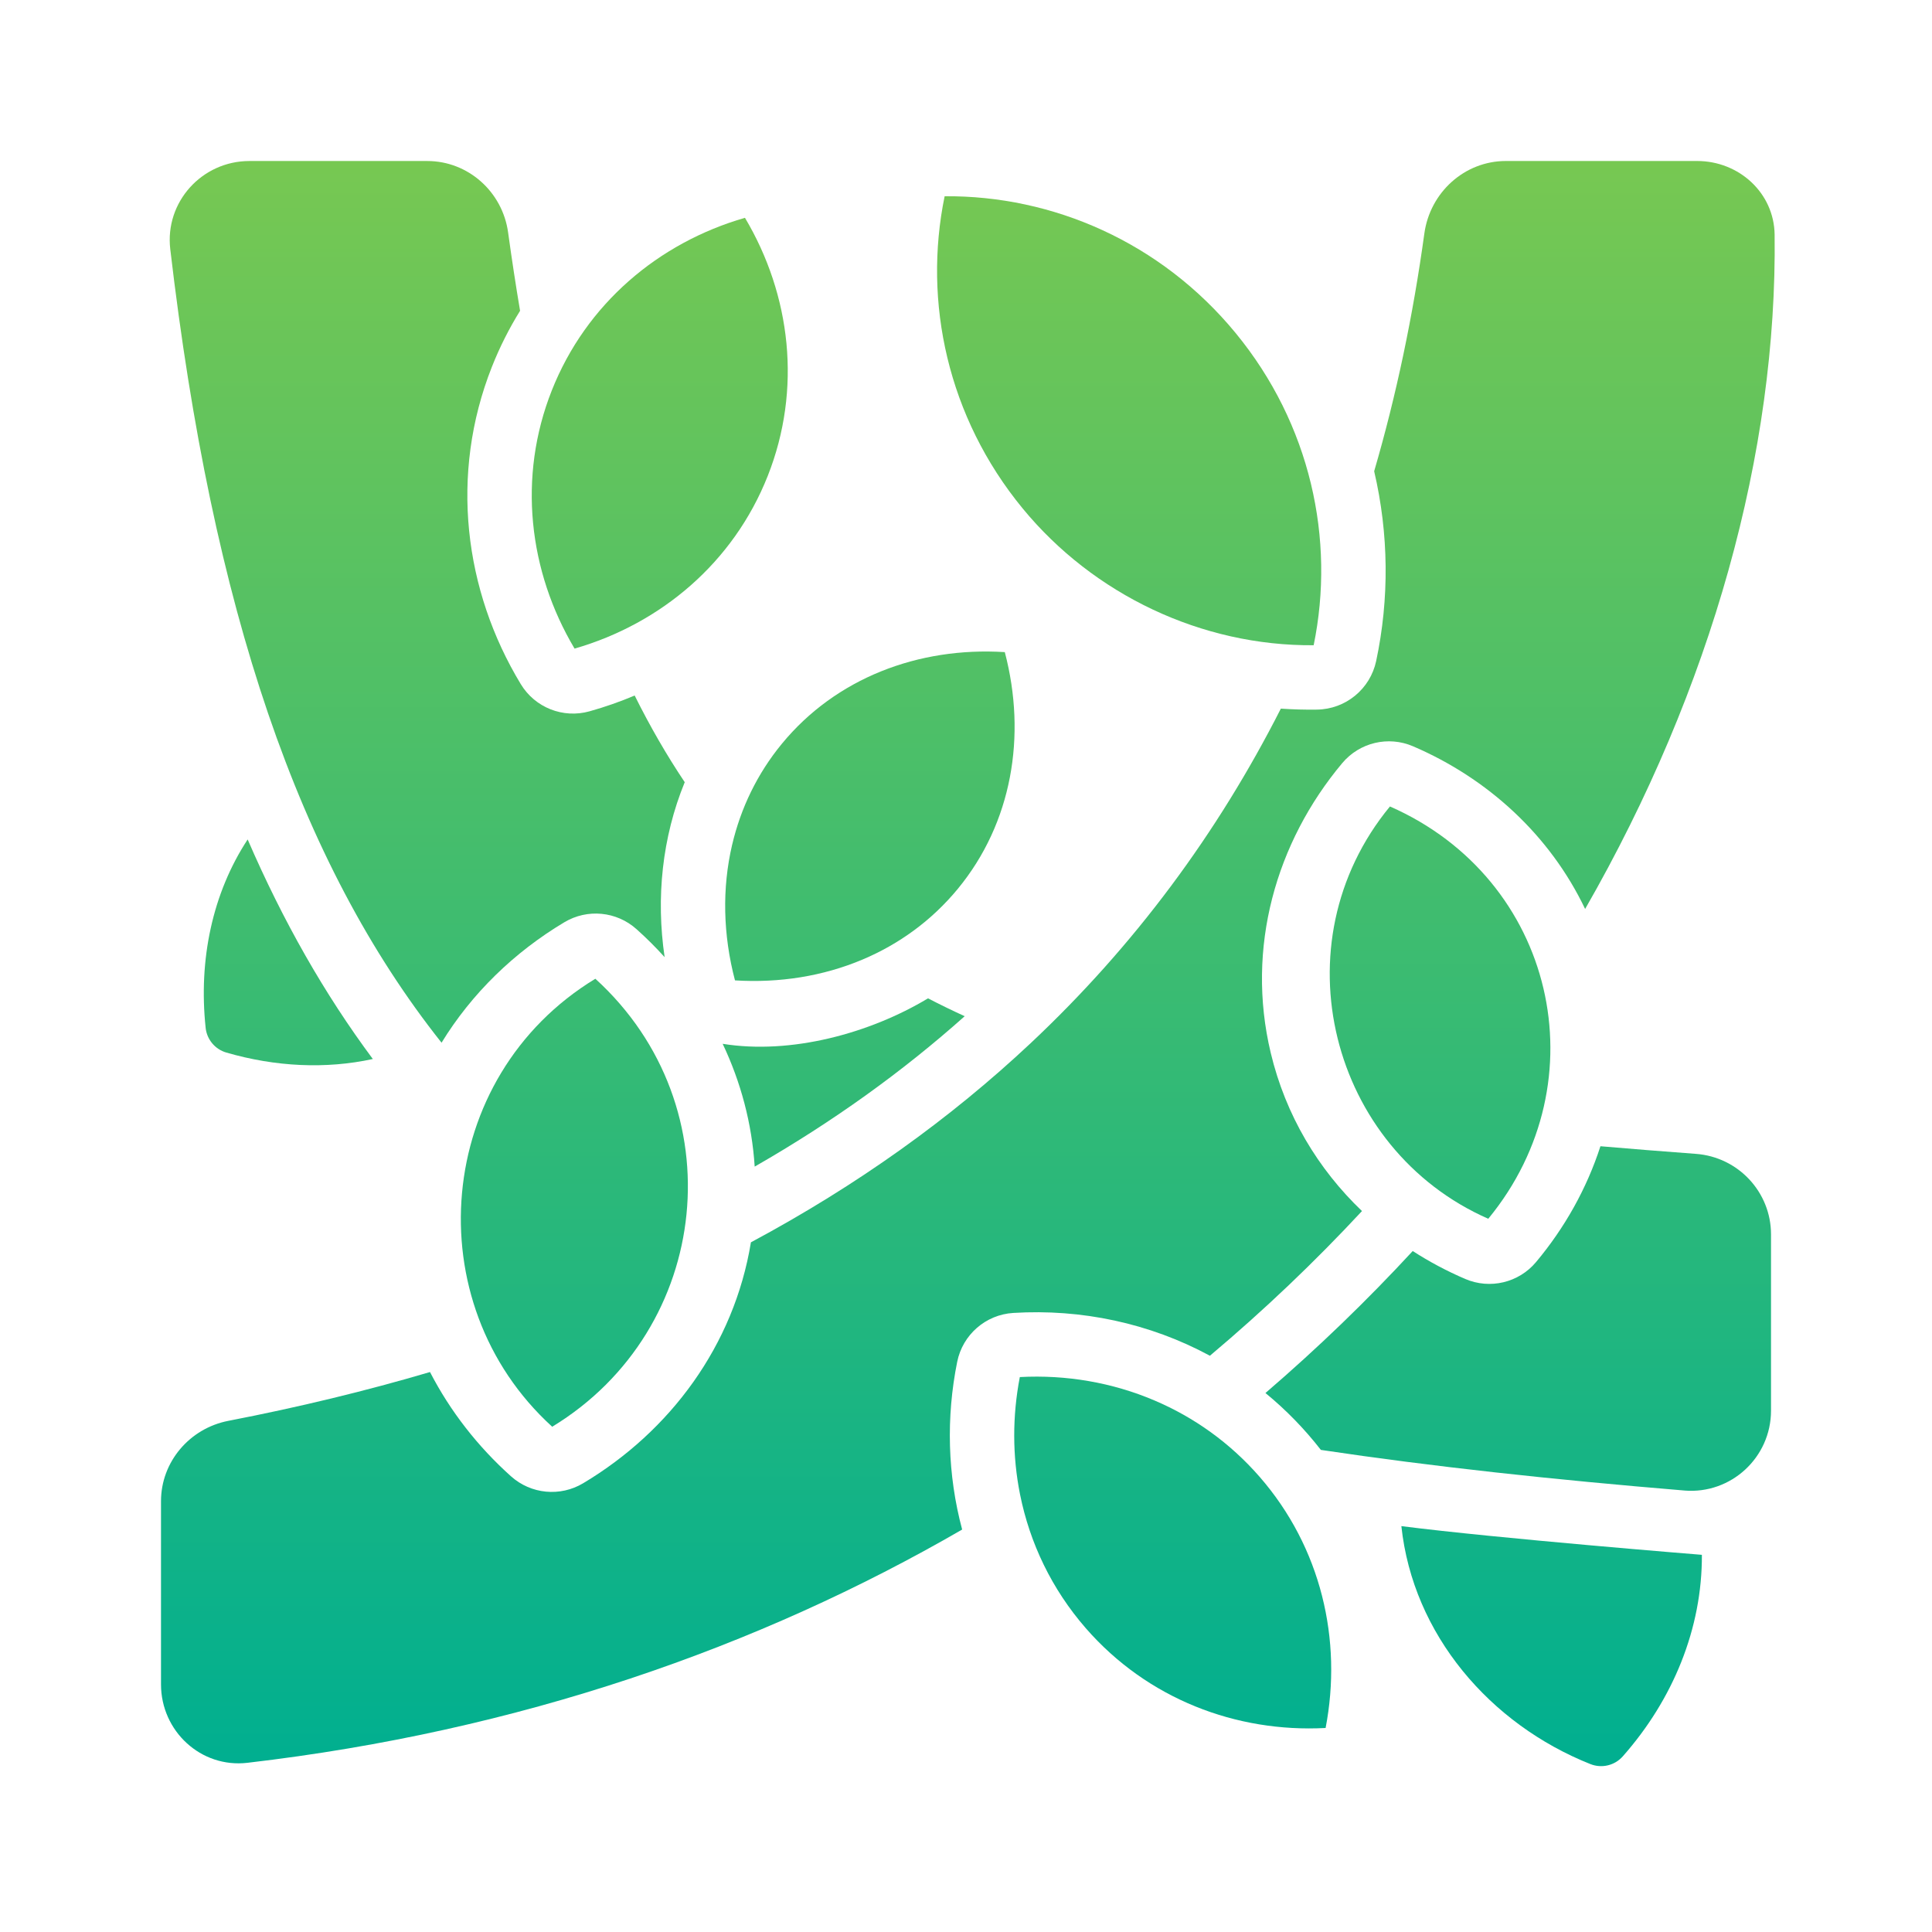
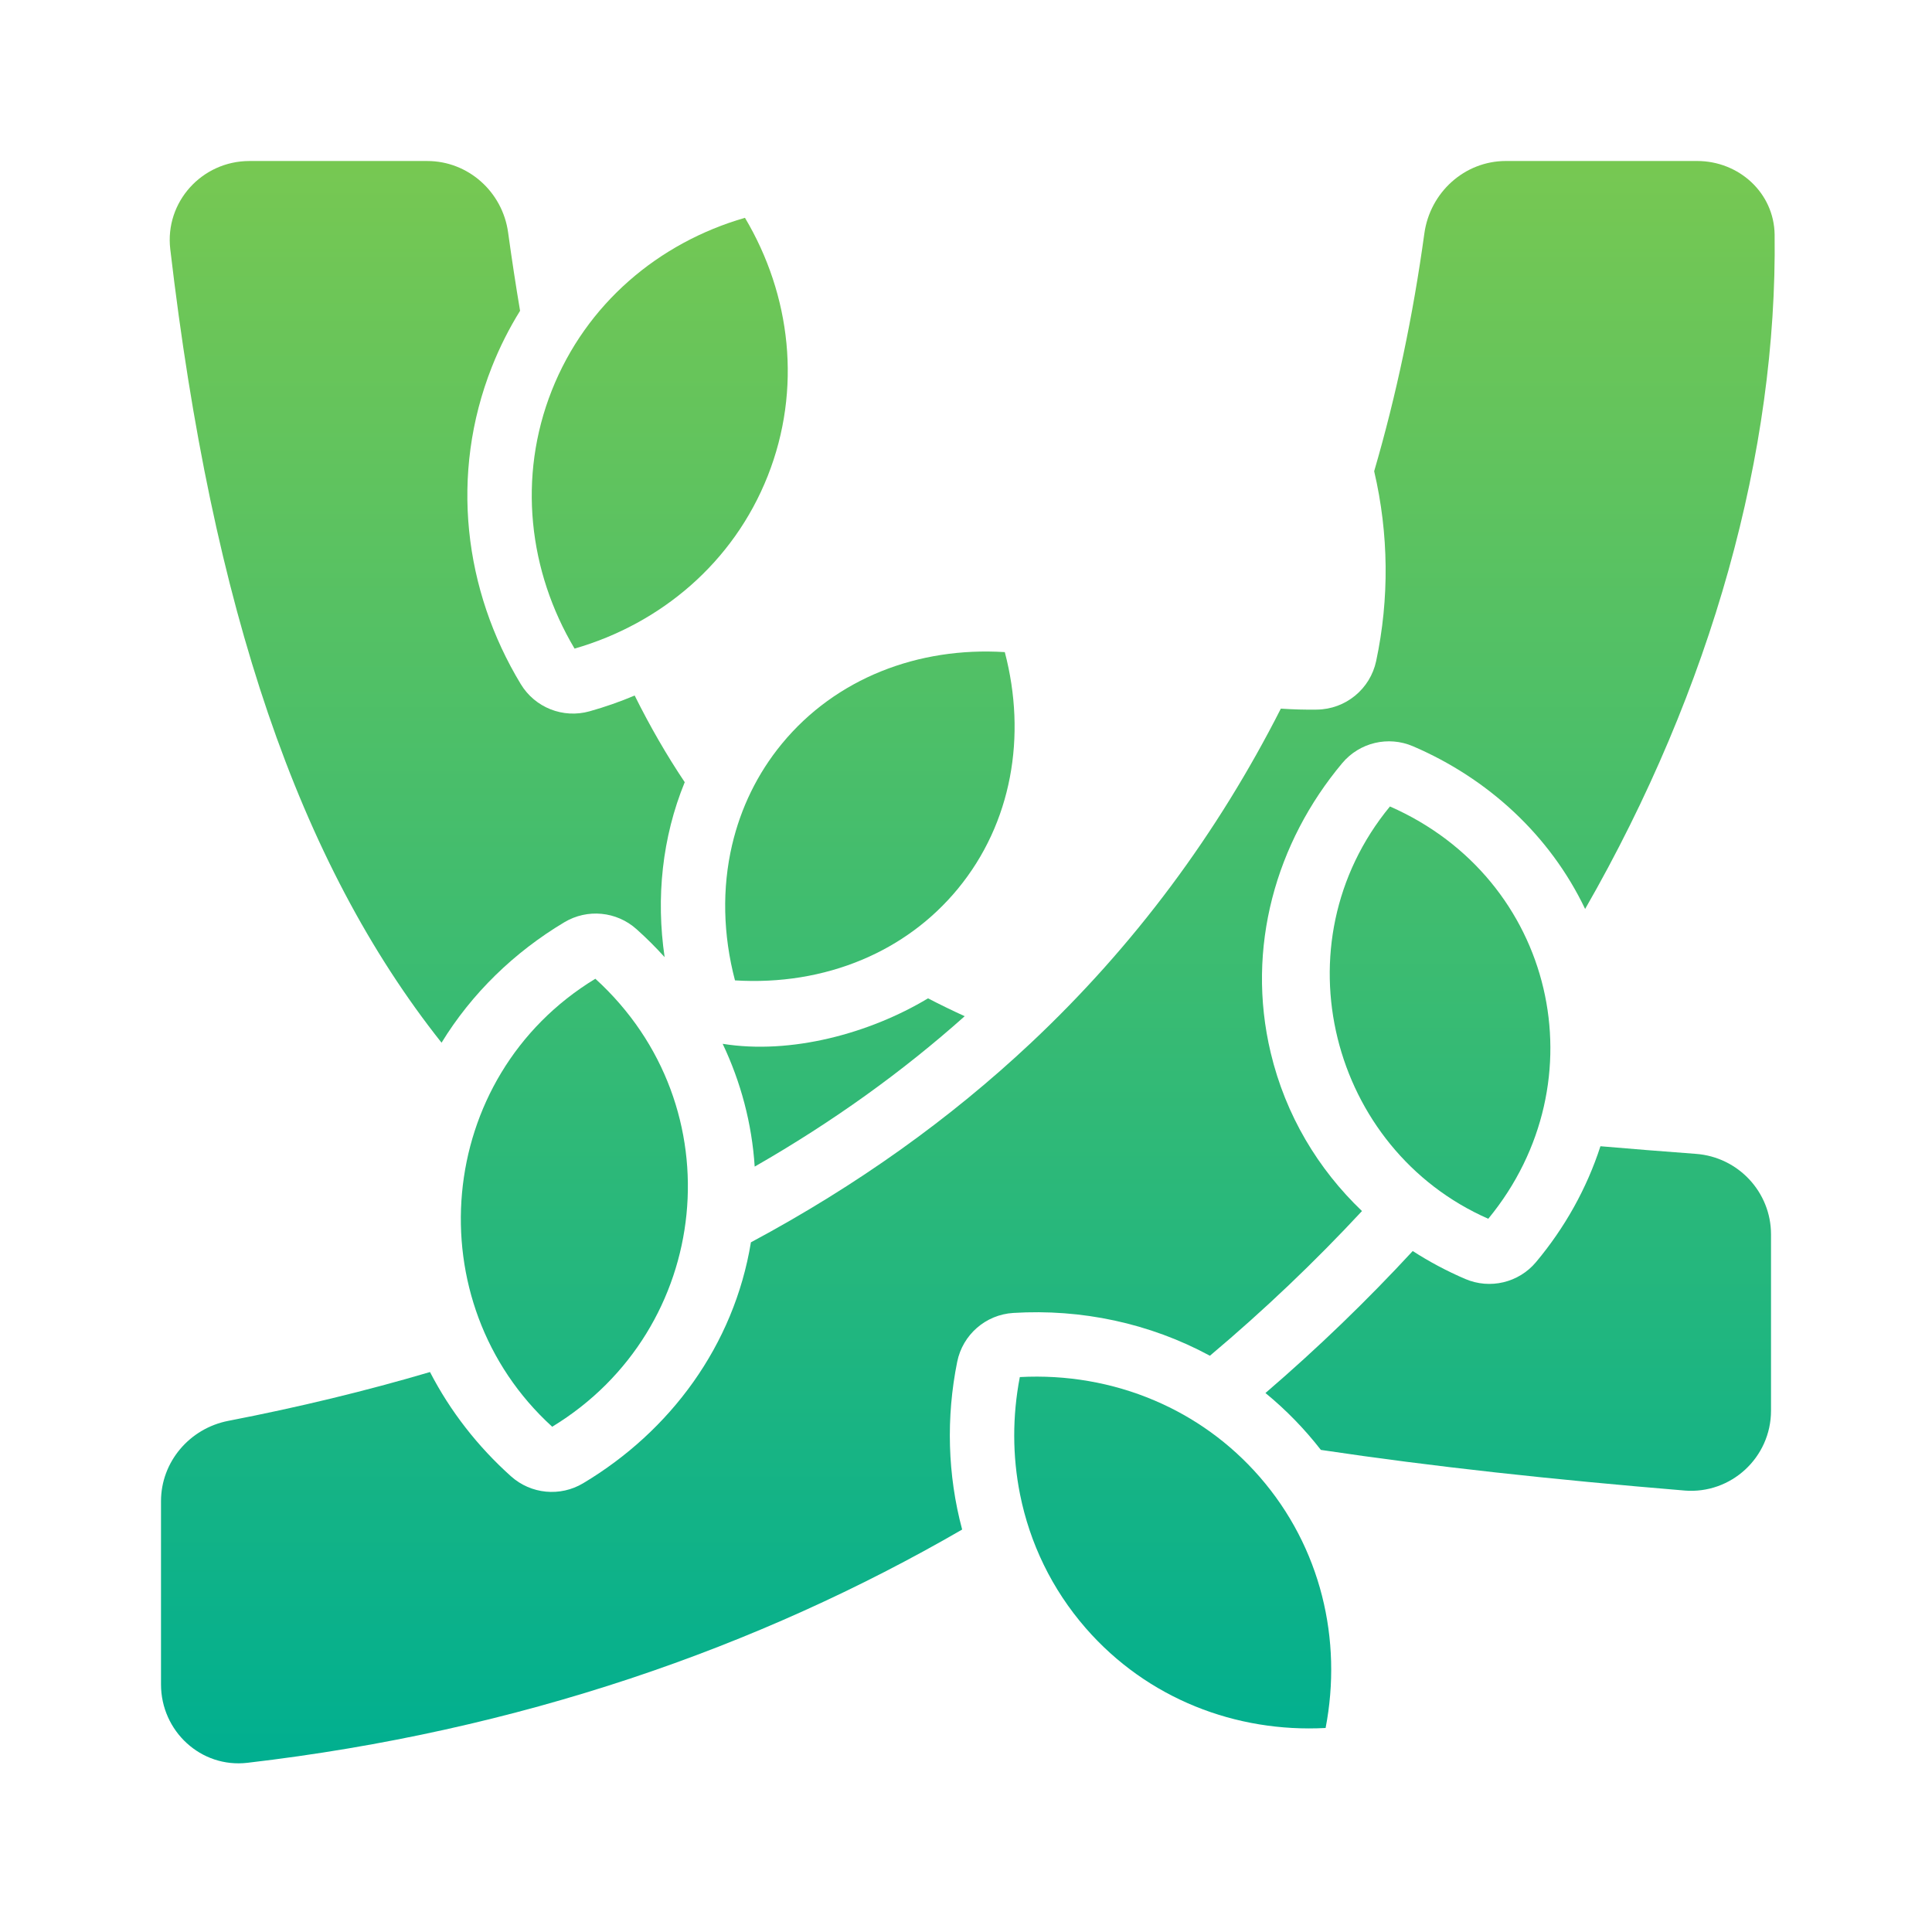
<svg xmlns="http://www.w3.org/2000/svg" width="1024" height="1024" fill="none" viewBox="0 0 120 120">
  <linearGradient id="paint0_linear_15_52" gradientUnits="userSpaceOnUse" x1="60.114" x2="60.114" y1="10" y2="109.698">
    <stop offset="0" stop-color="#77c852" />
    <stop offset="1" stop-color="#00af90" />
  </linearGradient>
  <g fill="url(#paint0_linear_15_52)">
-     <path d="m63.514 31.574c-4.646-5.652-6.193-12.809-4.841-19.385 6.712-.053 13.435 2.851 18.08 8.503s6.193 12.809 4.841 19.385c-6.956.055-13.668-3.135-18.08-8.503z" />
    <path d="m81.8 44.075c-.748.011-1.497-.01-2.244-.061-3.93 7.736-9.075 14.711-15.543 20.782-4.987 4.681-10.761 8.825-17.372 12.367-1.052 6.405-5.009 11.733-10.421 14.965-1.428.853-3.241.678-4.48-.431-2.066-1.851-3.778-4.046-5.032-6.477-3.965 1.169-8.138 2.182-12.525 3.031-2.402.465-4.183 2.545-4.183 4.992v11.376c0 2.906 2.48 5.209 5.367 4.872 16.888-1.966 31.748-7.168 44.394-14.488-.91-3.397-1.003-6.969-.308-10.417.34-1.686 1.768-2.931 3.485-3.037 4.223-.26 8.467.632 12.211 2.659 3.382-2.844 6.532-5.851 9.446-8.987-2.724-2.603-4.742-5.946-5.669-9.831-1.556-6.526.326-13.077 4.442-17.99 1.074-1.282 2.859-1.708 4.396-1.048 4.638 1.99 8.499 5.512 10.691 10.106 7.891-13.742 11.935-28.428 11.77-41.882-.032-2.594-2.216-4.576-4.811-4.576h-11.883c-2.571 0-4.711 1.956-5.062 4.503-.704 5.111-1.737 10.04-3.117 14.766.911 3.896.945 7.927.125 11.784-.37 1.744-1.894 2.996-3.677 3.022z" />
    <path d="m45.475 52.47c.532-2.271 1.557-4.41 3.085-6.269 3.346-4.07 8.469-6.034 13.85-5.697 1.372 5.214.438 10.621-2.908 14.691-1.622 1.973-3.661 3.451-5.946 4.412-2.428 1.022-5.132 1.459-7.905 1.286-.745-2.832-.81-5.721-.177-8.422z" />
    <path d="m39.42 43.199c.959 1.929 1.994 3.72 3.11 5.384-1.404 3.427-1.792 7.181-1.249 10.867-.549-.608-1.131-1.188-1.746-1.738-1.239-1.11-3.052-1.284-4.48-.431-3.119 1.863-5.755 4.422-7.63 7.483-8.889-11.2-14.232-26.934-16.85-49.291-.343-2.925 1.97-5.472 4.915-5.472h11.05c2.542 0 4.672 1.917 5.019 4.435.231 1.673.478 3.295.744 4.868-.675 1.087-1.263 2.249-1.75 3.479-2.643 6.681-1.727 13.898 1.794 19.71.883 1.458 2.626 2.147 4.268 1.688.957-.268 1.895-.596 2.805-.981z" />
    <path d="m34.298 88.617c9.93-6.034 11.419-19.876 2.68-27.825-10.026 6.093-11.163 20.107-2.68 27.825z" />
    <path d="m44.886 64.833c1.123 2.367 1.817 4.941 1.989 7.627 4.858-2.783 9.195-5.909 13.044-9.341-.777-.355-1.536-.725-2.278-1.11-3.62 2.177-8.517 3.509-12.756 2.824z" />
    <path d="m34.272 24.254c2.128-5.379 6.632-9.178 11.999-10.726 2.856 4.801 3.543 10.653 1.415 16.032-2.128 5.379-6.632 9.178-11.999 10.726-2.856-4.801-3.543-10.653-1.415-16.032z" />
    <path d="m71.706 86.984c-2.624-1.116-5.488-1.606-8.363-1.452-.467 2.423-.465 4.903.015 7.295.603 3.002 1.958 5.865 4.085 8.306 3.821 4.385 9.336 6.491 14.893 6.195 1.054-5.465-.279-11.216-4.099-15.601-1.844-2.116-4.083-3.702-6.53-4.742z" />
    <path d="m104.622 92.579c-8.134-.674-15.649-1.484-22.581-2.523-1.011-1.301-2.167-2.489-3.442-3.533 3.262-2.801 6.313-5.751 9.148-8.819 1.032.666 2.123 1.247 3.262 1.735 1.537.659 3.322.234 4.396-1.048 1.788-2.135 3.155-4.579 4.001-7.196 1.929.166 3.906.323 5.933.474 2.623.195 4.662 2.373 4.662 5.002v10.947c0 2.906-2.482 5.202-5.378 4.962z" />
    <path d="m86.332 50.091c-7.022 8.531-3.688 21.306 6.107 25.609 7.025-8.534 4.144-21.106-6.107-25.609z" />
-     <path d="m12.773 63.84c-.45-4.232.422-8.366 2.609-11.701 2.196 5.077 4.774 9.604 7.775 13.638-2.916.635-6.044.485-9.097-.4-.702-.203-1.21-.81-1.288-1.537z" />
-     <path d="m87.041 94.789c.721 6.744 5.517 12.305 11.74 14.781.706.281 1.51.09 2.013-.48 3.127-3.537 4.935-7.953 4.913-12.517 0 0-12.681-1.018-18.666-1.783z" />
+     <path d="m87.041 94.789z" />
  </g>
</svg>